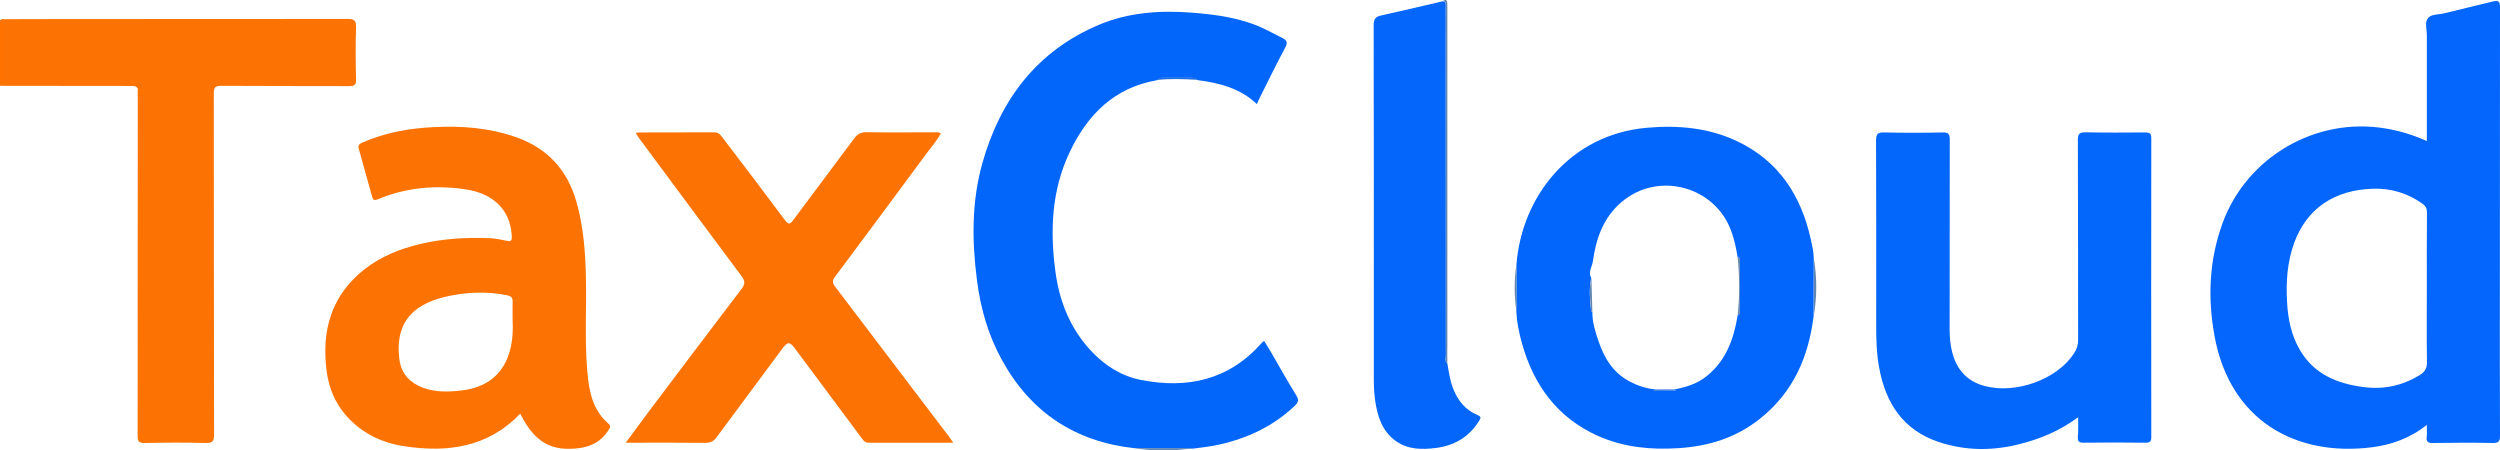
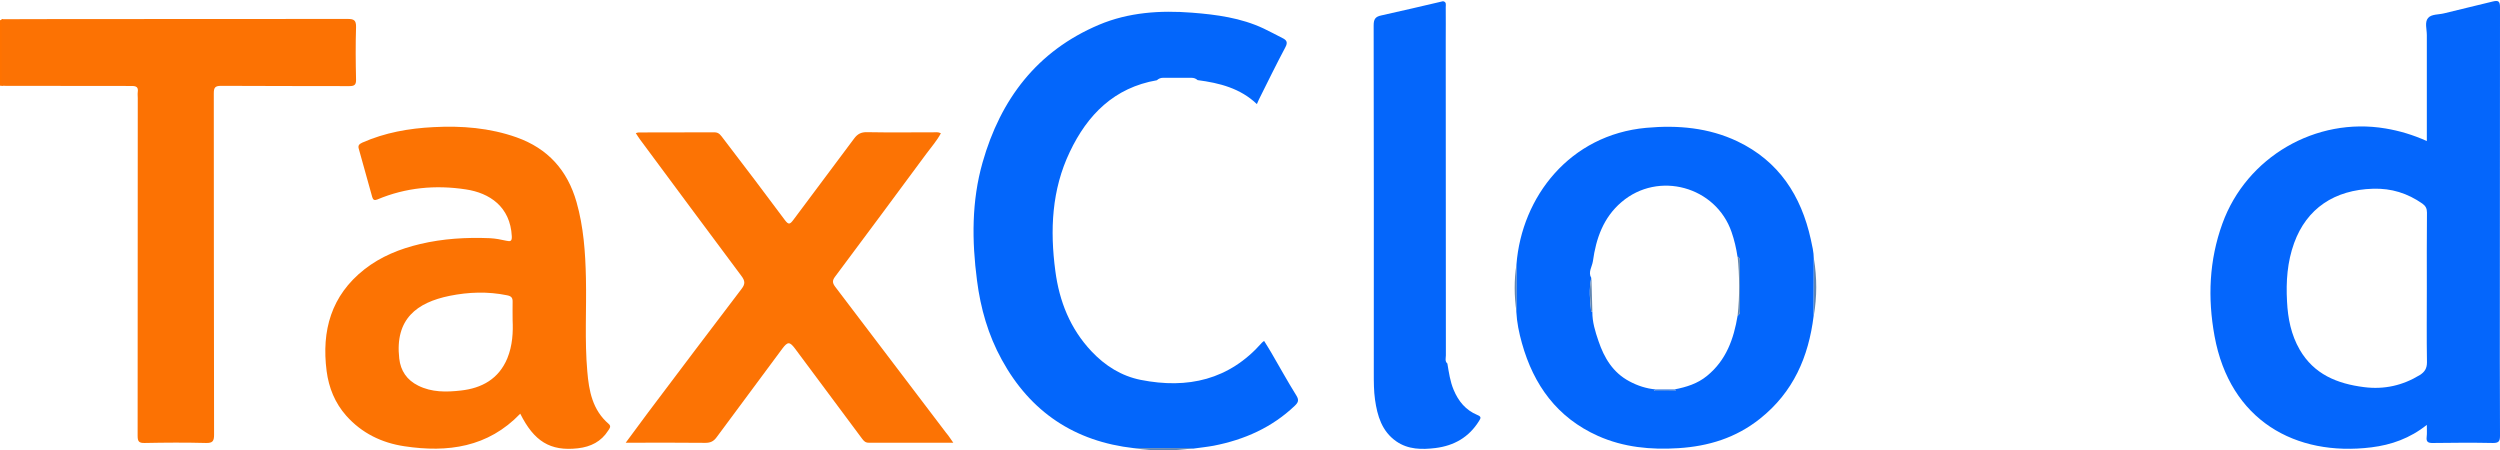
<svg xmlns="http://www.w3.org/2000/svg" version="1.1" id="Layer_1" x="0px" y="0px" width="1834.7px" height="330.6px" viewBox="0 0 1834.7 330.6" style="enable-background:new 0 0 1834.7 330.6;" xml:space="preserve">
  <style type="text/css">

	.st0{fill-rule:evenodd;clip-rule:evenodd;fill:#1F6DDF;}
	.st1{fill-rule:evenodd;clip-rule:evenodd;fill:#FC7203;}
	.st2{fill-rule:evenodd;clip-rule:evenodd;fill:#FC7303;}
	.st3{fill-rule:evenodd;clip-rule:evenodd;fill:#FC7304;}
	.st4{fill-rule:evenodd;clip-rule:evenodd;fill:#6186B1;}
	.st5{fill-rule:evenodd;clip-rule:evenodd;fill:#FF7200;}
	.st6{fill-rule:evenodd;clip-rule:evenodd;fill:#0366FB;}
	.st7{fill-rule:evenodd;clip-rule:evenodd;fill:#0366FC;}
	.st8{fill-rule:evenodd;clip-rule:evenodd;fill:#0466FB;}
	.st9{fill-rule:evenodd;clip-rule:evenodd;fill:#0466FC;}
	.st10{fill-rule:evenodd;clip-rule:evenodd;fill:#0467FC;}

</style>
  <g>
    <g>
      <path class="st5" d="M2.1,62.9c-0.7,0-1.4,0-2.1,0c0-16,0-32,0-48c0.7-0.3,1.4-0.6,2.2-0.9C2.1,30.3,2.1,46.6,2.1,62.9z" />
      <path class="st9" d="M1781,103.5c0-26.5,0-52.2,0-77.8c0-4.3-1.7-9.4,0.9-12.5c2.5-2.9,7.7-2.4,11.7-3.4c11.9-3,23.9-5.7,35.8-8.7    c4.1-1,5.3-0.2,5.3,4.2c-0.1,68.3-0.1,136.6-0.1,204.9c0,36.5-0.1,73,0.1,109.5c0,4-0.8,5.4-5.1,5.4c-14.7-0.3-29.3-0.2-44,0    c-3.7,0.1-5.2-0.8-4.7-4.6c0.3-2.6,0.1-5.2,0.1-8.7c-12.4,9.9-26.1,14.7-40.7,16.5c-55.7,6.9-103.8-19.8-115.1-81.7    c-5.1-27.9-4-55.6,5.8-82.6c17.7-48.8,68.6-78.4,119.8-69.7C1760.9,96,1770.7,98.9,1781,103.5z M1781,211.4    c0-18.5-0.1-37,0.1-55.4c0-3-1-4.9-3.4-6.6c-10.9-7.6-22.7-11.3-36.1-10.9c-28.4,0.8-48.8,14.5-58,39.9c-5,13.8-6,28.2-5.2,42.8    c0.6,12.4,3,24.5,9.3,35.4c10.5,18.1,27.5,25,47.2,27.5c14.8,1.9,28.4-1.2,41-8.9c3.5-2.2,5.2-4.8,5.2-9.3    C1780.8,247.7,1781,229.5,1781,211.4z" />
      <path class="st6" d="M832.2,328.9c-43.5-4.9-76-26.5-97-64.9c-10-18.1-15.6-37.8-18.2-58.2c-3.8-29.1-4-58.2,4.1-86.6    c13.2-46.4,40-81.8,85.4-101c21.8-9.2,45-10.7,68.2-8.9c18,1.4,36,3.8,52.6,11.6c4.7,2.2,9.2,4.7,13.8,7c3.1,1.5,4.2,3.1,2.2,6.8    c-6.7,12.6-13,25.5-19.4,38.3c-0.5,1-0.9,2.1-1.5,3.4c-12.1-11.6-27.4-15.5-43.5-17.6c-1.3-1.2-2.8-1.7-4.5-1.7    c-7,0-13.9,0-20.9,0c-1.7,0-3.2,0.6-4.5,1.8c-31.2,5.4-50.9,25.2-63.9,52.6c-13.3,27.8-14.6,57.4-10.6,87.4    c2.9,22.2,10.9,42.4,26.6,59c10,10.6,22,18.1,36.1,20.9c34.4,6.8,64.9,0,88.9-27.3c0.3-0.4,0.8-0.6,1.6-1.3    c1.7,2.8,3.5,5.5,5.1,8.3c6.2,10.6,12.1,21.4,18.6,31.8c2.1,3.4,1.3,5.1-1.2,7.5c-16.8,16-37,24.9-59.5,29.3    c-4.9,0.9-9.9,1.4-14.8,2.1C861.3,328.9,846.8,328.9,832.2,328.9z" />
      <path class="st2" d="M381.8,303.6c-23.7,24.7-53.2,28.7-85,23.9c-16.7-2.5-31.3-9.6-42.7-22.4c-8.3-9.4-12.8-20.5-14.4-32.8    c-3.8-29.6,3.3-55.4,27.7-74.6c12.1-9.5,26.1-15.1,40.9-18.6c16.8-4,33.9-5,51.1-4.3c4.2,0.2,8.3,1,12.3,1.9    c2.7,0.6,4.1,0.5,3.9-3.3c-1.1-21.8-16.4-31.8-33.7-34.4c-22.3-3.4-44.1-1.4-65,7.4c-2,0.8-3.1,0.4-3.7-1.7    c-3.3-11.8-6.6-23.7-9.9-35.5c-0.7-2.4,0.2-3.4,2.5-4.5c16.7-7.4,34.3-10.5,52.3-11.4c20.7-1.1,41.2,0.5,61,7.5    c23,8.2,37.3,24.1,44,47.5c5.2,18.3,6.5,37,6.9,55.8c0.5,22.8-1,45.7,1,68.4c1.2,14.4,3.8,28.4,15.7,38.6c2.1,1.8,0.6,3.4-0.3,4.8    c-5.2,8.2-12.8,12-22.3,13.1C403.7,331.3,391.9,323.8,381.8,303.6z M376.2,235c0-5.5-0.1-9.5,0-13.5c0.1-3-1-4.2-4.1-4.8    c-14.1-2.9-28.2-2.4-42.1,0.4c-24,4.9-40.3,16.9-37,46c1,9,5.6,15.8,13.9,19.9c10,5,20.7,4.8,31.3,3.6    c15.4-1.7,27.8-8.5,34.1-23.6C376.2,253.5,376.6,243.5,376.2,235z" />
      <path class="st7" d="M1112.9,194c3.9-49.7,39.2-95.1,95.3-100.2c23.1-2.1,45.7-0.1,66.8,9.9c30.4,14.5,46.8,39.8,53.9,71.9    c1,4.7,2.2,9.4,2.2,14.3c0,14,0,27.9-0.1,41.9c-3.7,30.1-14.9,56-39.4,75.5c-17.7,14.1-37.8,20.2-59.8,21.6    c-20.3,1.3-40.3-0.6-59.1-9c-29.9-13.4-47.2-37.3-55.8-68.1c-2.1-7.5-3.7-15.2-4.1-23C1112.9,217.2,1112.9,205.6,1112.9,194z     M1228.8,285.8c8.7-1.7,17-4.2,24-10c14-11.4,19.6-27.1,22.4-44.2c1.7-0.8,1.6-2.3,1.6-3.8c0-11.9,0-23.8,0-35.7    c0-1.5,0-3-1.7-3.8c-0.9-6.1-2.3-12.1-4.3-17.9c-11.5-33.6-53.8-45.2-80.8-22.1c-13.3,11.3-18.7,26.7-21,43.4    c-0.6,4.1-3.7,8-1.2,12.3c-1.8,8.1-1,16.3-0.1,24.4c0,0.1,0.6,0.2,0.9,0.3c-0.1,7.5,2.1,14.6,4.5,21.6    c4.2,12.4,10.6,23.1,22.6,29.5c6.1,3.3,12.6,5.4,19.5,6c-0.4,0.2-0.8,0.4-1.2,0.6c0,0,0.1,0.4,0.1,0.4c5.2,0,10.5,0.1,15.7-0.1    C1230.2,286.7,1229.4,285.9,1228.8,285.8z" />
-       <path class="st10" d="M1525.1,306.2c-13.8,10.2-28.3,16.1-43.7,19.9c-19.6,4.9-39.2,4.7-58.5-1.7c-26.4-8.8-39.2-28.7-43.9-55    c-1.9-10.4-2.1-20.8-2.1-31.3c0-45,0.1-90-0.1-135c0-5,1.4-6,6.1-5.9c14.3,0.3,28.7,0.3,43,0c4-0.1,5,1.2,5,5.1    c-0.1,46.6-0.1,93.3-0.1,139.9c0,5.7,0.6,11.3,2,16.8c3.4,12.6,11,20.9,23.8,24.3c22.9,6.1,53.1-4.9,65.5-24c2-3,3-6.1,3-9.8    c-0.1-49,0-98-0.2-146.9c0-4.5,1.3-5.5,5.6-5.5c14.7,0.3,29.3,0.2,44,0.1c3.1,0,4.3,0.7,4.3,4.1c-0.1,73.1-0.1,146.3,0,219.4    c0,3.3-0.9,4.2-4.2,4.2c-15.2-0.2-30.3-0.2-45.5,0c-3.3,0-4.4-0.9-4.2-4.2C1525.3,316.3,1525.1,311.8,1525.1,306.2z" />
      <path class="st1" d="M1.1,62.9c0-16.3,0.1-32.6,0.1-48.8c13.7,0,27.3-0.1,41-0.1c71,0,142,0,212.9-0.1c4.6,0,6.3,0.9,6.2,5.9    c-0.4,12.8-0.3,25.7,0,38.5c0.1,4-1.2,4.9-5,4.9c-31.3-0.1-62.7,0-94-0.2c-4.6,0-5.4,1.4-5.4,5.6c0.1,83.5,0,167,0.2,250.4    c0,4.7-1,6.2-5.9,6.1c-15-0.4-30-0.3-45,0c-4.2,0.1-5.2-1.1-5.2-5.2c0.1-82.6,0.1-165.3,0.1-247.9c0-1.5-0.2-3,0-4.5    c0.5-3.6-1.1-4.4-4.5-4.4C65.7,63.1,34.9,63,4.1,63C3.1,63,2.1,62.9,1.1,62.9z" />
      <path class="st3" d="M699.6,324.9c-21.5,0-41.8,0-62.1,0c-2.4,0-3.5-1.2-4.8-2.9c-16.4-22.1-32.8-44.1-49.2-66.1    c-4-5.3-5.4-5.3-9.4,0c-16.1,21.7-32.2,43.3-48.2,65c-2.2,3-4.5,4.1-8.3,4.1c-17.3-0.2-34.7-0.1-52-0.1c-1.8,0-3.5,0-6.4,0    c5.9-7.9,11-14.9,16.2-21.9c22.9-30.4,45.8-60.8,68.9-91.1c2.7-3.5,2.5-5.8-0.2-9.4c-24.9-33.3-49.6-66.7-74.3-100    c-1.1-1.4-2-3-3.2-4.8c1-0.3,1.6-0.5,2.2-0.5c18.5,0,37,0,55.5-0.1c3.6,0,4.8,2.5,6.5,4.6c15.2,19.9,30.3,39.7,45.2,59.8    c2.7,3.6,3.7,3.2,6.2-0.1c14.8-20,29.8-39.7,44.6-59.7c2.5-3.4,5.2-4.8,9.5-4.7c16.2,0.3,32.3,0.1,48.5,0.1c1.8,0,3.6-0.4,5.7,0.7    c-3,5.6-7.2,10.3-10.8,15.2c-22.2,30.1-44.5,60.1-66.9,90.1c-2.1,2.8-1.9,4.6,0.1,7.3c27.2,35.7,54.3,71.4,81.4,107.2    C696.1,319.7,697.5,321.9,699.6,324.9z" />
      <path class="st8" d="M1062.2,266.8c1.1,6.5,2,13.1,4.6,19.3c3.5,8.4,8.9,14.9,17.3,18.4c3.2,1.3,2.7,2.3,1.3,4.5    c-7.4,11.9-18.3,18.1-31.9,19.8c-10,1.2-20,1.2-28.8-4.9c-10.6-7.4-13.9-18.7-15.6-30.6c-0.9-6.4-0.9-12.9-0.9-19.4    c0-85.1,0.1-170.2-0.1-255.3c0-4.6,1.3-6.4,5.7-7.3c15.1-3.3,30.1-6.9,45.2-10.4c2.7,0.5,2,2.6,2,4.3c0.1,8.3,0,16.6,0,25    c0,76.9,0,153.7,0.1,230.6C1061.1,262.7,1060.2,265.1,1062.2,266.8z" />
-       <path class="st4" d="M1062.2,266.8c-2-1.7-1.1-4.1-1.1-6.1c-0.1-76.9-0.1-153.7-0.1-230.6c0-8.3,0-16.6,0-25c0-1.7,0.7-3.9-2-4.3    c1.4-1,2.8-1.5,3.1,1c0.1,1.5,0.1,3,0.1,4.5c0,82.3,0,164.7,0,247C1062.1,257.8,1062.1,262.3,1062.2,266.8z" />
      <path class="st4" d="M1331.1,231.8c0-14,0-27.9,0.1-41.9C1333.5,203.9,1333.5,217.8,1331.1,231.8z" />
      <path class="st4" d="M832.2,328.9c14.6,0,29.1,0,43.7,0C861.3,331.1,846.8,331.2,832.2,328.9z" />
-       <path class="st0" d="M849,58.7c1.2-1.2,2.7-1.8,4.5-1.8c7,0,13.9,0,20.9,0c1.7,0,3.2,0.5,4.5,1.7C868.9,58,859,57.6,849,58.7z" />
      <path class="st4" d="M1112.9,194c0,11.6,0,23.2,0,34.8C1111.2,217.2,1111.1,205.6,1112.9,194z" />
      <path class="st4" d="M1275.2,231.6c1.6-14.5,1.4-29,0-43.4c1.6,0.8,1.7,2.3,1.7,3.9c0,11.9,0,23.8,0,35.7    C1276.9,229.3,1276.9,230.8,1275.2,231.6z" />
      <path class="st4" d="M1167.9,203.9c0.2,8.2,0.5,16.5,0.7,24.7c-0.3-0.1-0.8-0.2-0.9-0.3C1166.9,220.2,1166.1,212.1,1167.9,203.9z" />
      <path class="st0" d="M1215.2,285.8c4.5,0,9.1,0,13.6,0c0.6,0.1,1.4,0.9,1.1,0.9c-5.2,0.2-10.5,0.1-15.7,0.1c0,0-0.1-0.4-0.1-0.4    C1214.4,286.1,1214.8,286,1215.2,285.8z" />
    </g>
  </g>
</svg>